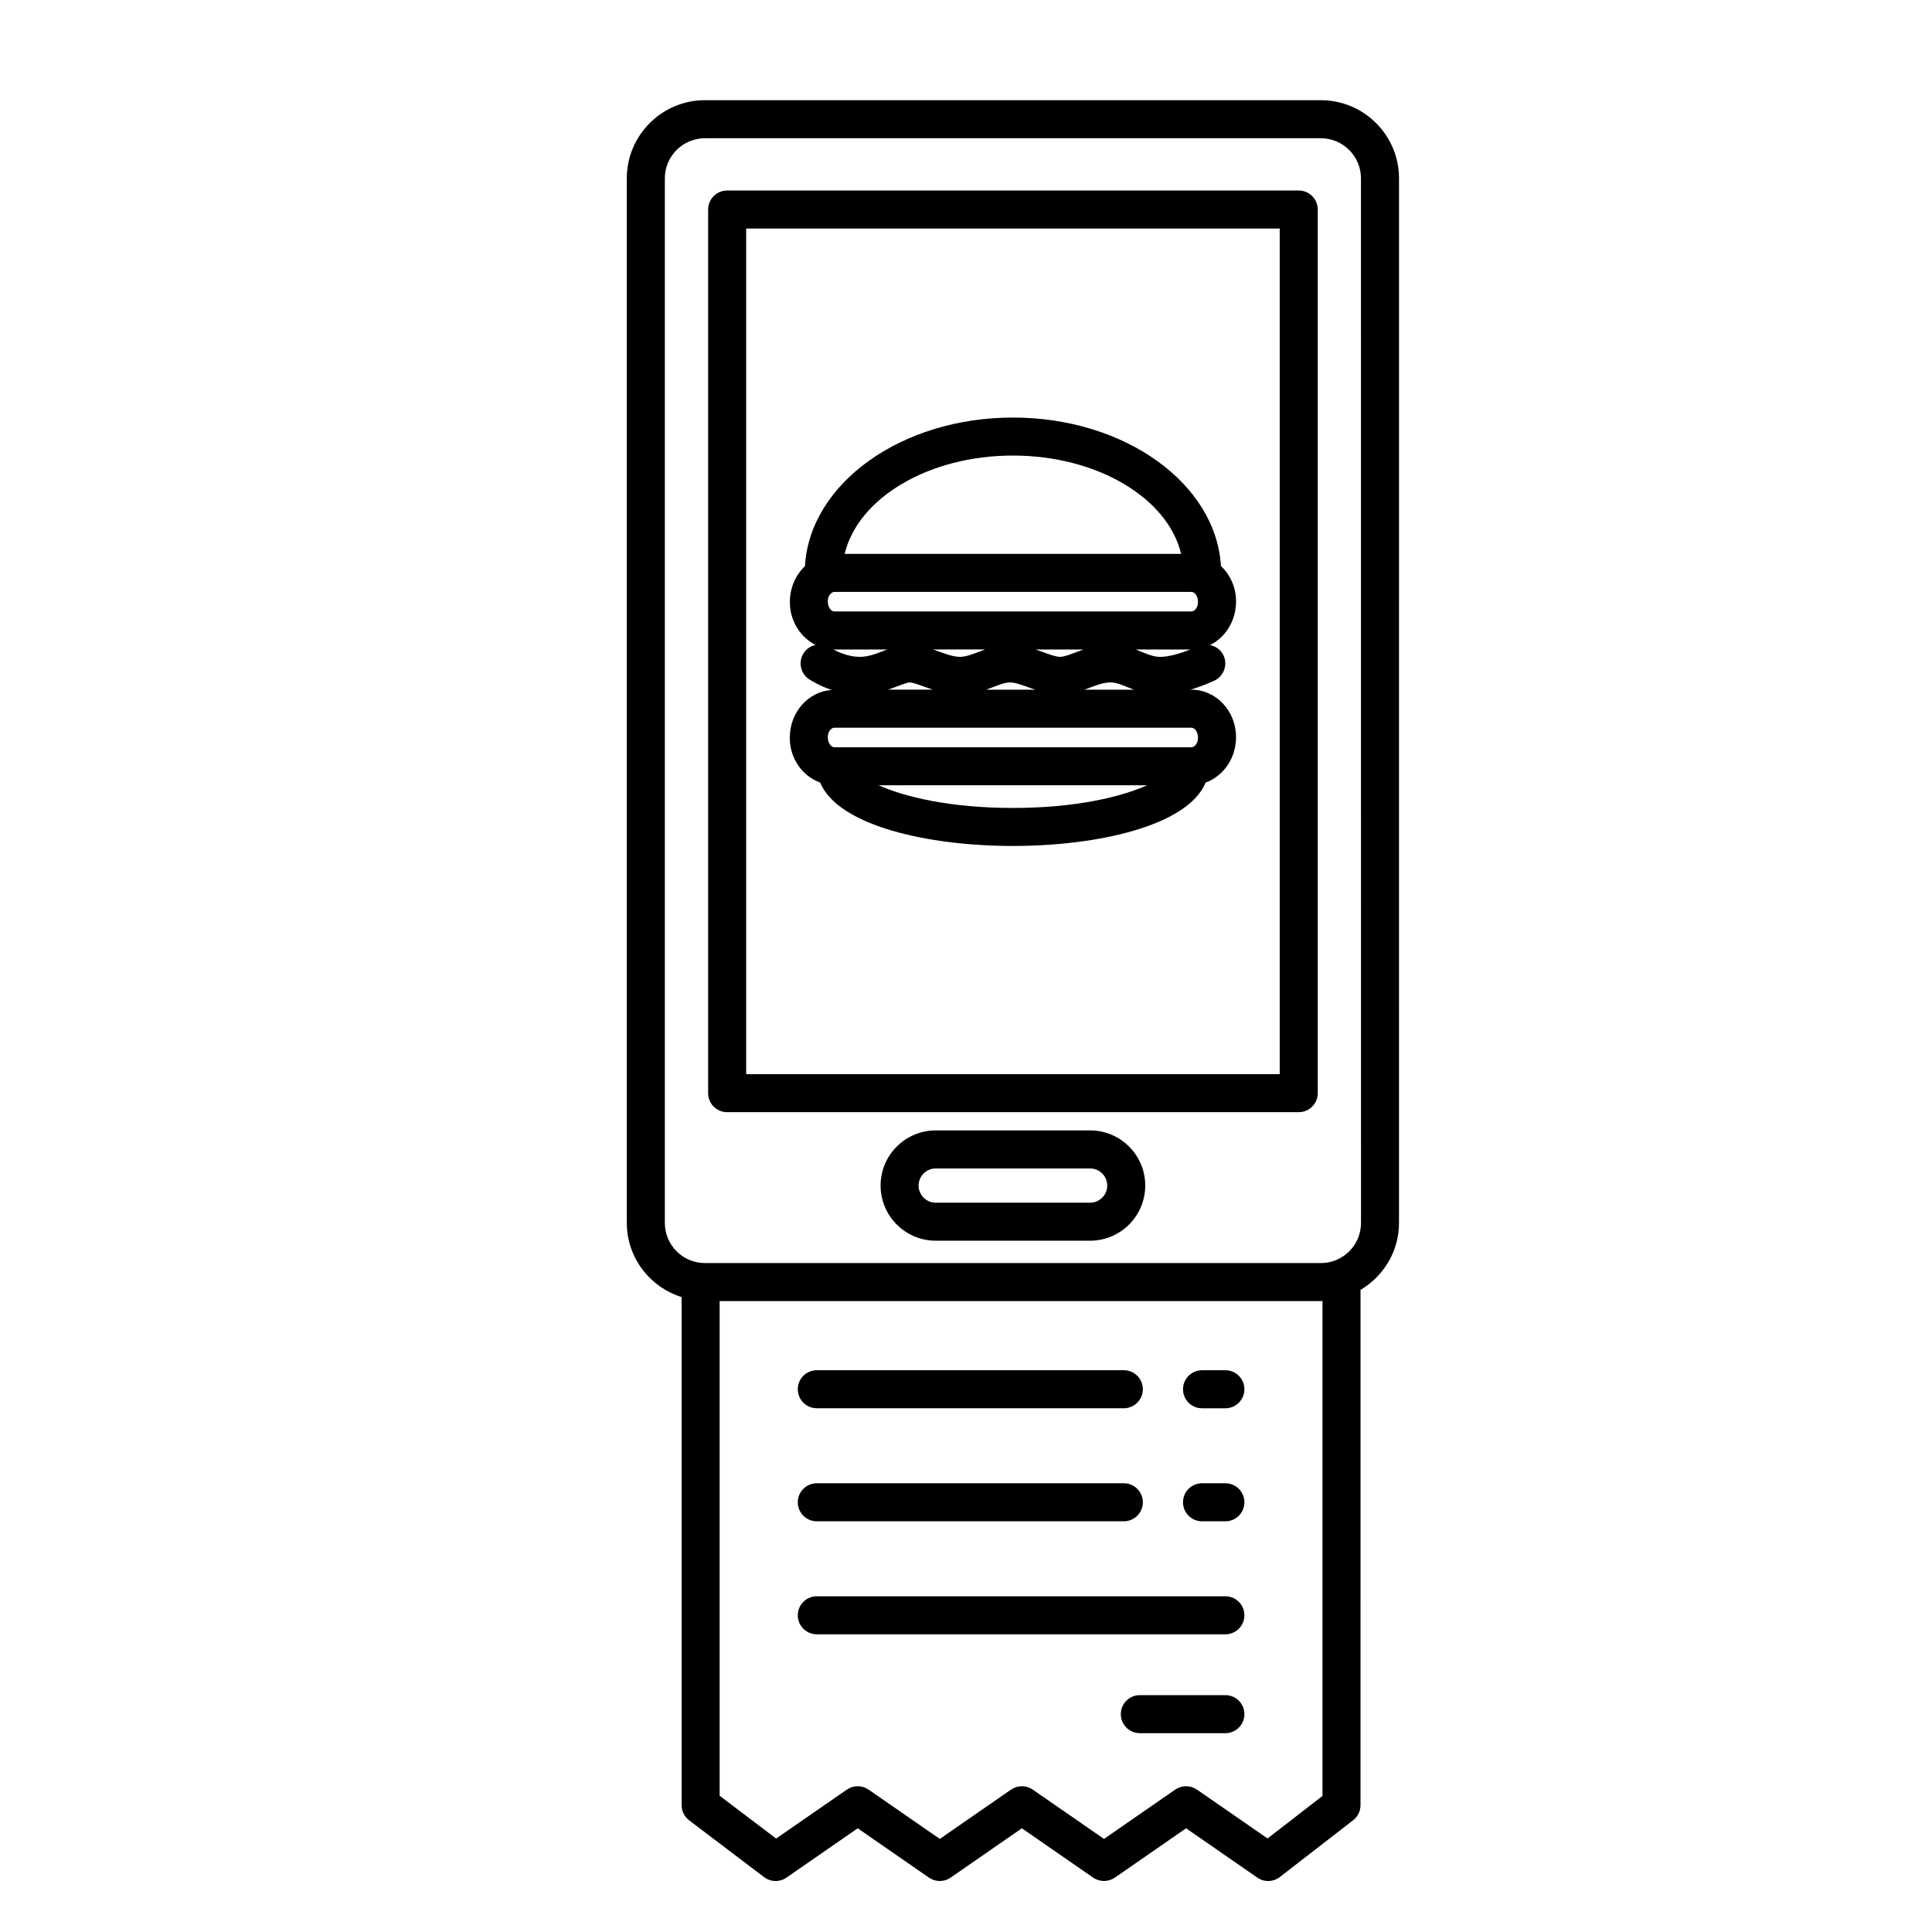
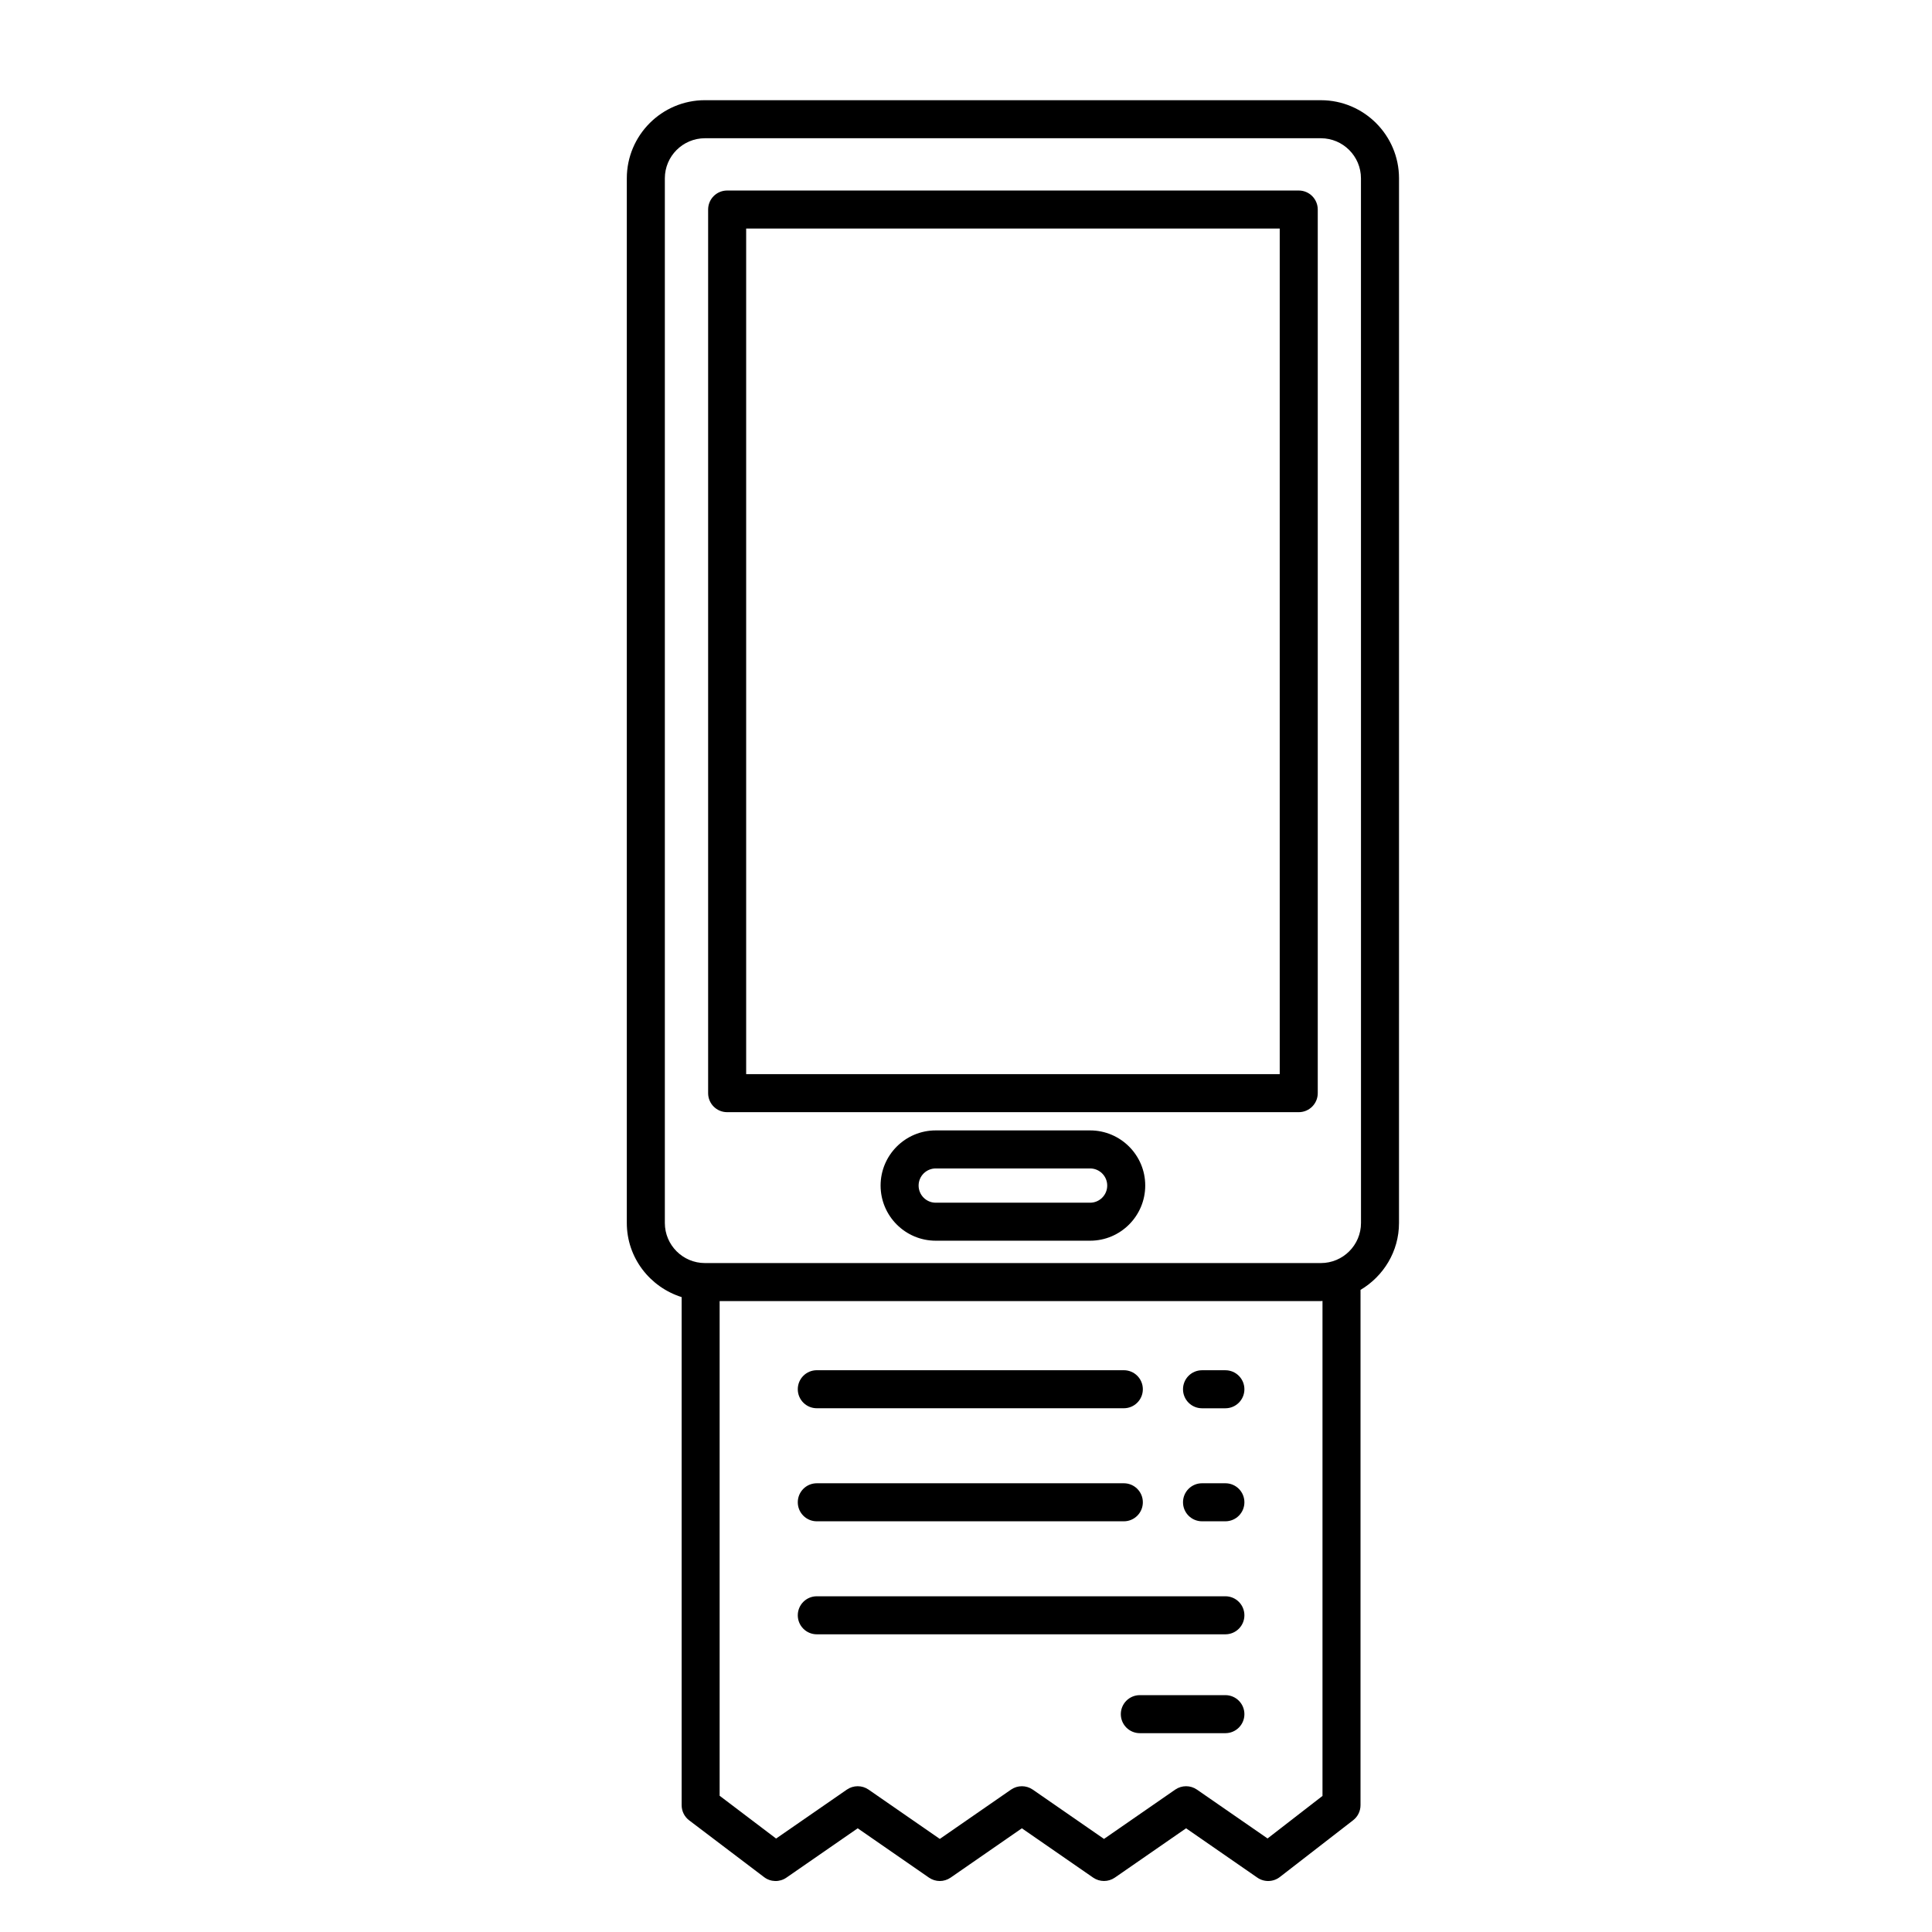
<svg xmlns="http://www.w3.org/2000/svg" fill="#000000" width="800px" height="800px" version="1.1" viewBox="144 144 512 512">
  <g>
    <path d="m360.46 517.2h81.367c2.785 0 5.039-2.254 5.039-5.039 0-2.785-2.254-5.039-5.039-5.039h-81.367c-2.785 0-5.039 2.254-5.039 5.039 0 2.789 2.258 5.039 5.039 5.039z" />
    <path d="m468.74 507.13h-6.191c-2.785 0-5.039 2.254-5.039 5.039 0 2.785 2.254 5.039 5.039 5.039h6.191c2.785 0 5.039-2.254 5.039-5.039 0-2.789-2.258-5.039-5.039-5.039z" />
    <path d="m360.46 547.16h81.367c2.785 0 5.039-2.254 5.039-5.039 0-2.785-2.254-5.039-5.039-5.039h-81.367c-2.785 0-5.039 2.254-5.039 5.039 0 2.785 2.258 5.039 5.039 5.039z" />
    <path d="m468.74 537.08h-6.191c-2.785 0-5.039 2.254-5.039 5.039 0 2.785 2.254 5.039 5.039 5.039h6.191c2.785 0 5.039-2.254 5.039-5.039 0-2.785-2.258-5.039-5.039-5.039z" />
    <path d="m468.74 593.23h-22.672c-2.785 0-5.039 2.254-5.039 5.039 0 2.785 2.254 5.039 5.039 5.039h22.672c2.785 0 5.039-2.254 5.039-5.039 0-2.789-2.258-5.039-5.039-5.039z" />
    <path d="m468.74 567.03h-108.28c-2.785 0-5.039 2.254-5.039 5.039 0 2.785 2.254 5.039 5.039 5.039h108.28c2.785 0 5.039-2.254 5.039-5.039 0-2.785-2.254-5.039-5.035-5.039z" />
    <path d="m494.05 170.55h-163.23c-11.422 0-20.707 9.289-20.707 20.703v276.84c0 9.25 6.141 17.008 14.531 19.652v134.65c0 1.578 0.734 3.062 1.996 4.016l19.863 15.055c1.734 1.316 4.117 1.371 5.91 0.125l18.887-13.074 18.887 13.074c0.867 0.594 1.863 0.898 2.867 0.898s2-0.301 2.867-0.898l18.883-13.074 18.898 13.074c1.734 1.188 4.004 1.188 5.738 0l18.883-13.074 18.887 13.074c1.812 1.254 4.223 1.18 5.953-0.156l19.434-15.055c1.23-0.953 1.953-2.422 1.953-3.984l0.004-136.56c6.074-3.617 10.195-10.176 10.195-17.738l0.004-276.84c0-11.41-9.285-20.703-20.707-20.703zm0.434 449.38-14.566 11.281-18.723-12.953c-1.734-1.188-4.004-1.188-5.738 0l-18.883 13.074-18.891-13.074c-1.734-1.188-4.004-1.188-5.738 0l-18.883 13.074-18.887-13.074c-1.734-1.188-4.004-1.188-5.738 0l-18.758 12.977-14.965-11.34v-131.09h159.33c0.145 0 0.289-0.039 0.434-0.047v131.17zm10.195-151.83c0 5.859-4.766 10.625-10.629 10.625h-163.23c-5.863 0-10.629-4.766-10.629-10.625v-276.84c0-5.859 4.766-10.625 10.629-10.625h163.22c5.863 0 10.629 4.766 10.629 10.625z" />
    <path d="m488.18 194.49h-151.48c-2.785 0-5.039 2.254-5.039 5.039v234.17c0 2.785 2.254 5.039 5.039 5.039h151.48c2.785 0 5.039-2.254 5.039-5.039v-234.17c0-2.785-2.254-5.039-5.039-5.039zm-5.039 234.17h-141.4v-224.09h141.4z" />
    <path d="m432.89 443.57h-40.914c-8.062 0-14.609 6.555-14.609 14.609 0 8.066 6.555 14.621 14.609 14.621h40.914c8.062 0 14.609-6.559 14.609-14.621 0.008-8.055-6.547-14.609-14.609-14.609zm0 19.16h-40.914c-2.5 0-4.535-2.039-4.535-4.543 0-2.5 2.035-4.535 4.535-4.535h40.914c2.5 0 4.535 2.035 4.535 4.535 0.004 2.504-2.035 4.543-4.535 4.543z" />
-     <path d="m353.3 339.54c0 5.523 3.387 10.168 8.047 11.848 4.812 11.496 28.684 16.801 51.082 16.801 22.406 0 46.281-5.305 51.086-16.801 4.66-1.699 8.047-6.379 8.047-12.055 0-6.926-5.305-12.559-11.824-12.559h-0.25c3.289-0.992 5.898-2.195 6.363-2.414 2.508-1.199 3.566-4.203 2.371-6.711-0.711-1.492-2.07-2.394-3.57-2.695 4.07-1.996 6.914-6.387 6.914-11.602 0-3.727-1.57-7.047-4.004-9.352-1.301-21.852-25.488-39.344-55.121-39.344-29.648 0-53.848 17.508-55.121 39.363-2.434 2.328-4 5.699-4 9.543 0 5.023 2.805 9.336 6.82 11.348-1.23 0.266-2.367 0.977-3.117 2.106-1.551 2.312-0.926 5.441 1.387 6.992 0.387 0.258 2.691 1.727 5.996 2.848-6.188 0.402-11.105 5.824-11.105 12.684zm59.129 18.574c-16.777 0-28.793-2.973-35.555-6.004h71.109c-6.758 3.031-18.777 6.004-35.555 6.004zm-49.051-54.77c0-1.465 0.918-2.484 1.738-2.484h94.617c0.828 0 1.75 1.02 1.75 2.695 0 1.465-0.922 2.488-1.75 2.488h-94.617c-0.824 0.008-1.738-1.023-1.738-2.699zm61.551 14.73c-1.09 0-2.871-0.656-4.606-1.289-0.598-0.223-1.219-0.449-1.859-0.664h12.695c-0.73 0.25-1.422 0.516-2.07 0.754-1.629 0.621-3.16 1.199-4.16 1.199zm34.543-1.949c-2.262 0.887-5.551 1.953-7.984 1.953-1.672 0-3.094-0.574-4.898-1.309-0.516-0.207-1.059-0.43-1.633-0.645zm-54.414 0c-0.527 0.191-1.059 0.387-1.562 0.578-1.93 0.734-3.586 1.371-5.117 1.371-1.703 0-3.844-0.781-5.914-1.543-0.383-0.137-0.77-0.277-1.16-0.414l13.754 0.004zm-19.957 8.723c0.742 0 2.5 0.641 3.906 1.152 0.68 0.25 1.406 0.516 2.172 0.766h-11.812c0.871-0.301 1.703-0.605 2.457-0.902 1.246-0.473 2.652-1.016 3.277-1.016zm21.992 1.27c1.785-0.68 3.32-1.27 4.559-1.27 1.375 0 3.32 0.715 5.203 1.402 0.484 0.176 0.969 0.348 1.457 0.523h-12.977c0.605-0.219 1.191-0.441 1.758-0.656zm25.562 0.184c1.977-0.746 3.84-1.457 5.559-1.457 1.5 0 2.863 0.551 4.586 1.254 0.527 0.215 1.102 0.449 1.699 0.672h-13.105c0.426-0.156 0.855-0.316 1.262-0.469zm-20.227-61.574c22.414 0 41.07 11.297 44.582 26.059h-89.164c3.504-14.758 22.168-26.059 44.582-26.059zm-47.312 51.398h13.996c-0.312 0.117-0.621 0.23-0.926 0.348-2.133 0.828-4.137 1.602-6.367 1.602-2.898 0-5.668-1.266-7.008-1.988 0.105 0.008 0.203 0.039 0.305 0.039zm0 20.723h94.617c0.828 0 1.75 1.02 1.75 2.691 0 1.465-0.922 2.488-1.75 2.488h-94.613c-0.82 0-1.738-1.023-1.738-2.695-0.004-1.469 0.91-2.484 1.734-2.484z" />
  </g>
</svg>